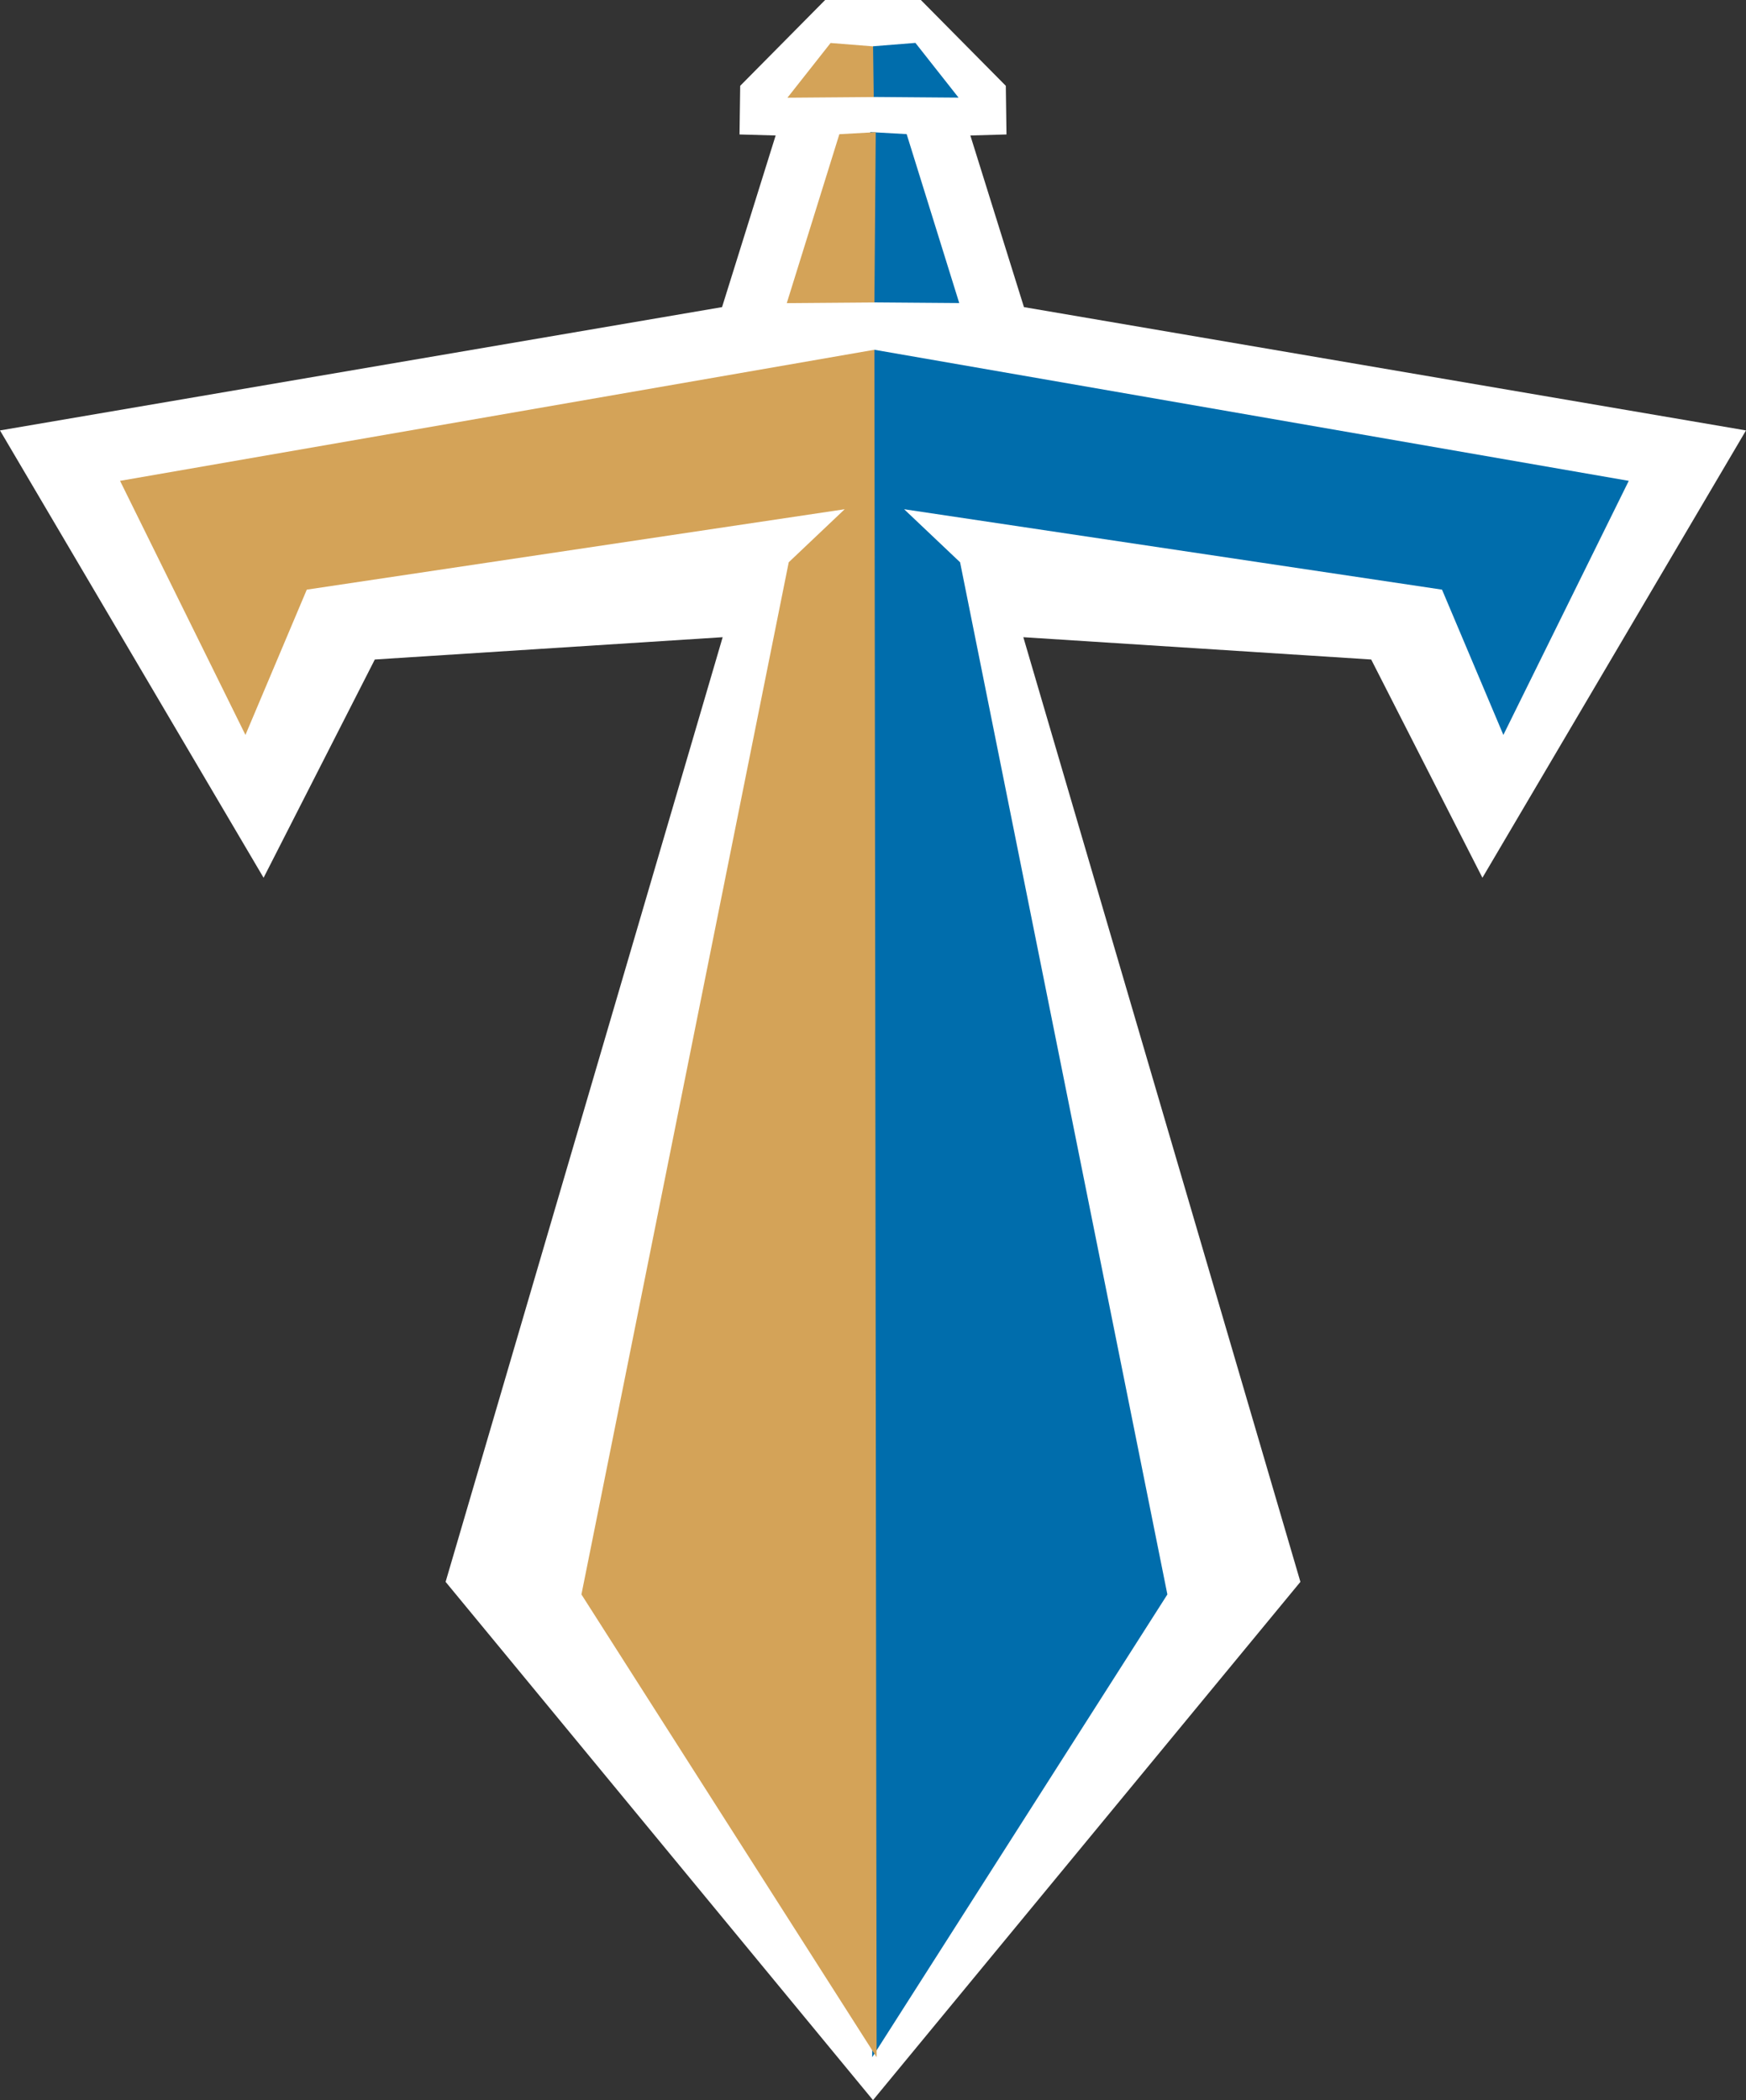
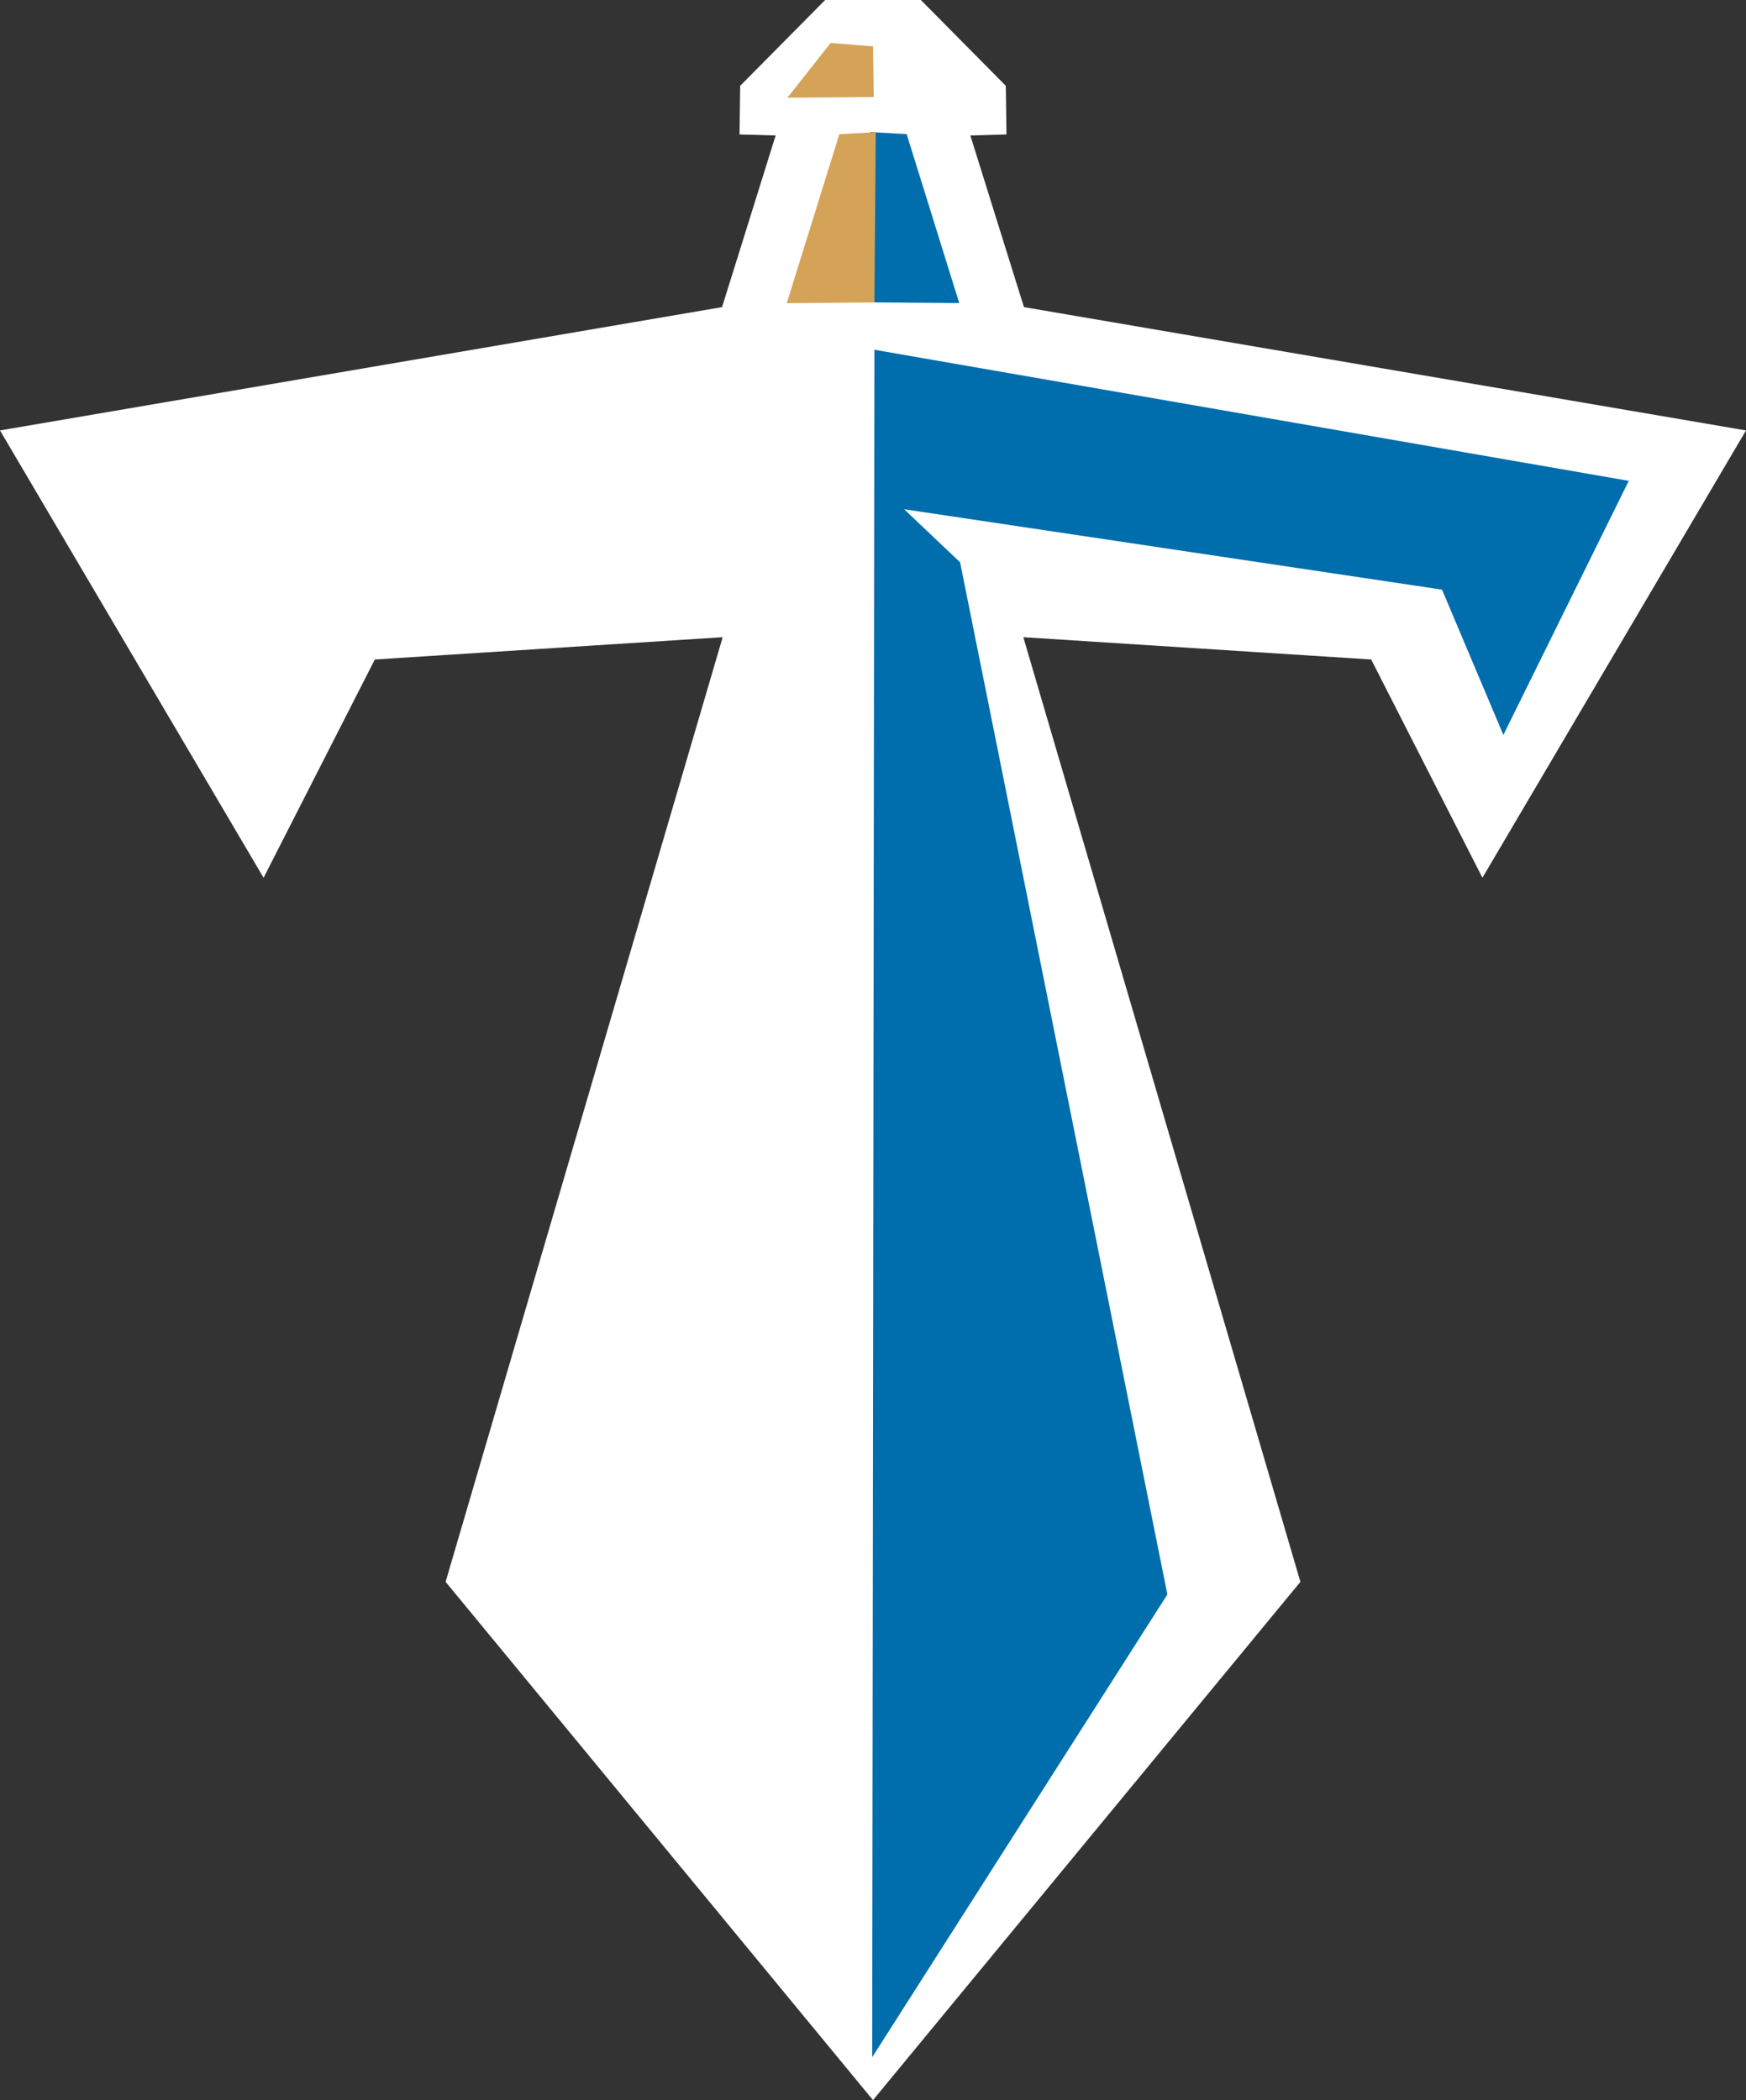
<svg xmlns="http://www.w3.org/2000/svg" version="1.1" id="Layer_1" x="0px" y="0px" viewBox="0 0 319.486 384.302" enable-background="new 0 0 319.486 384.302" xml:space="preserve">
  <rect x="0" y="0" width="319.486" height="384.302" fill="#333333" stroke="none" />
  <g>
    <polygon fill-rule="evenodd" clip-rule="evenodd" fill="#FFFFFF" points="187.364,56.199 177.557,24.792 184.167,24.607    184.044,15.704 168.501,0 150.985,0 135.443,15.704 135.319,24.607 141.929,24.792 132.122,56.199 0,78.765 48.231,160.621    68.585,120.682 132.235,116.601 81.537,289.464 159.743,384.302 237.95,289.464 187.251,116.601 250.902,120.682 271.255,160.621    319.486,78.765  " />
-     <polygon fill-rule="evenodd" clip-rule="evenodd" fill="#006DAC" points="159.733,8.468 159.609,17.742 175.399,17.866    167.504,7.85 159.733,8.468  " />
    <polygon fill-rule="evenodd" clip-rule="evenodd" fill="#006DAC" points="159.24,24.171 159.486,55.331 175.522,55.455    165.901,24.543 159.24,24.171  " />
    <polygon fill-rule="evenodd" clip-rule="evenodd" fill="#006DAC" points="159.595,376.452 213.609,291.765 175.678,102.891    165.438,93.184 263.864,107.899 275.089,134.483 298.033,87.991 160,64.003 159.595,376.452  " />
    <polygon fill-rule="evenodd" clip-rule="evenodd" fill="#D4A358" points="159.754,8.484 159.877,17.758 144.087,17.882    151.982,7.867 159.754,8.484  " />
    <polygon fill-rule="evenodd" clip-rule="evenodd" fill="#D4A358" points="160.247,24.188 160,55.347 143.964,55.472    153.586,24.559 160.247,24.188  " />
-     <polygon fill-rule="evenodd" clip-rule="evenodd" fill="#D4A358" points="160.406,376.452 106.392,291.765 144.323,102.891    154.562,93.184 56.136,107.899 44.911,134.483 21.967,87.991 160,64.003 160.406,376.452  " />
  </g>
</svg>